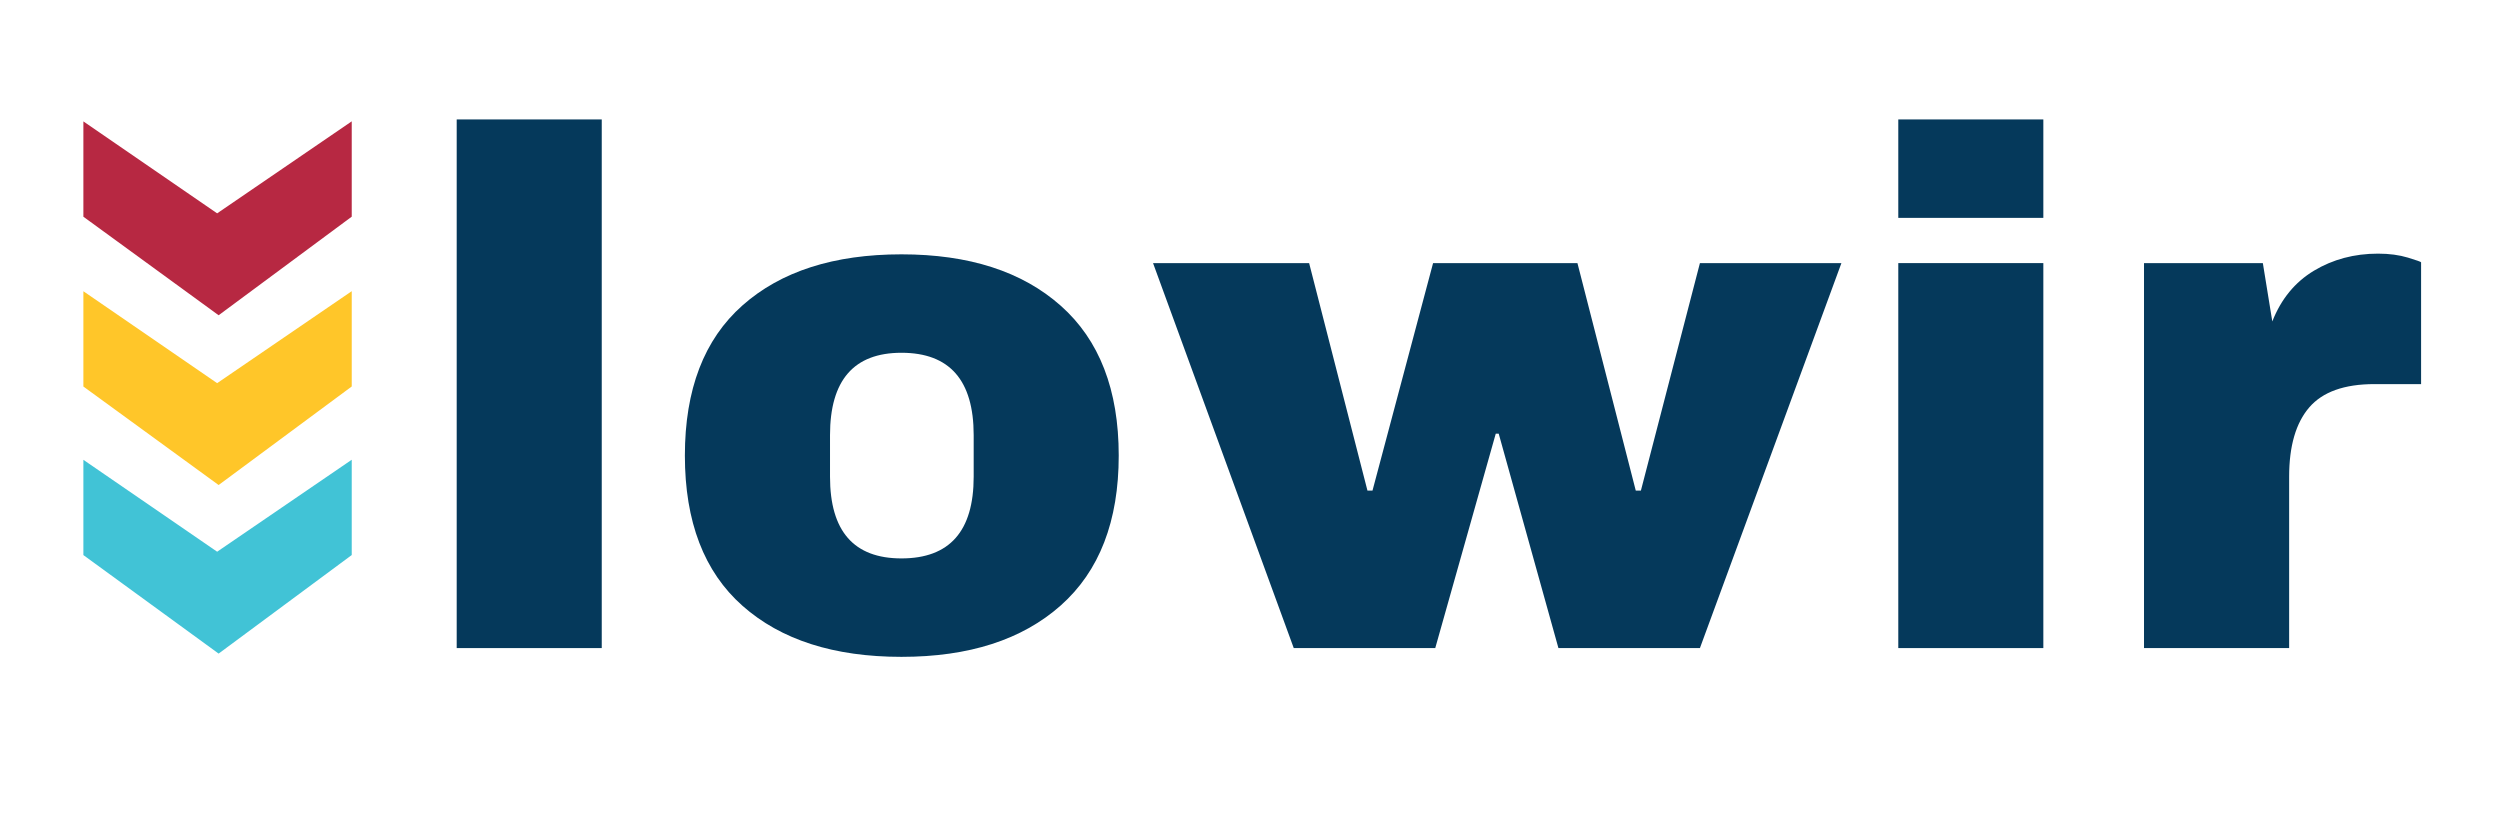
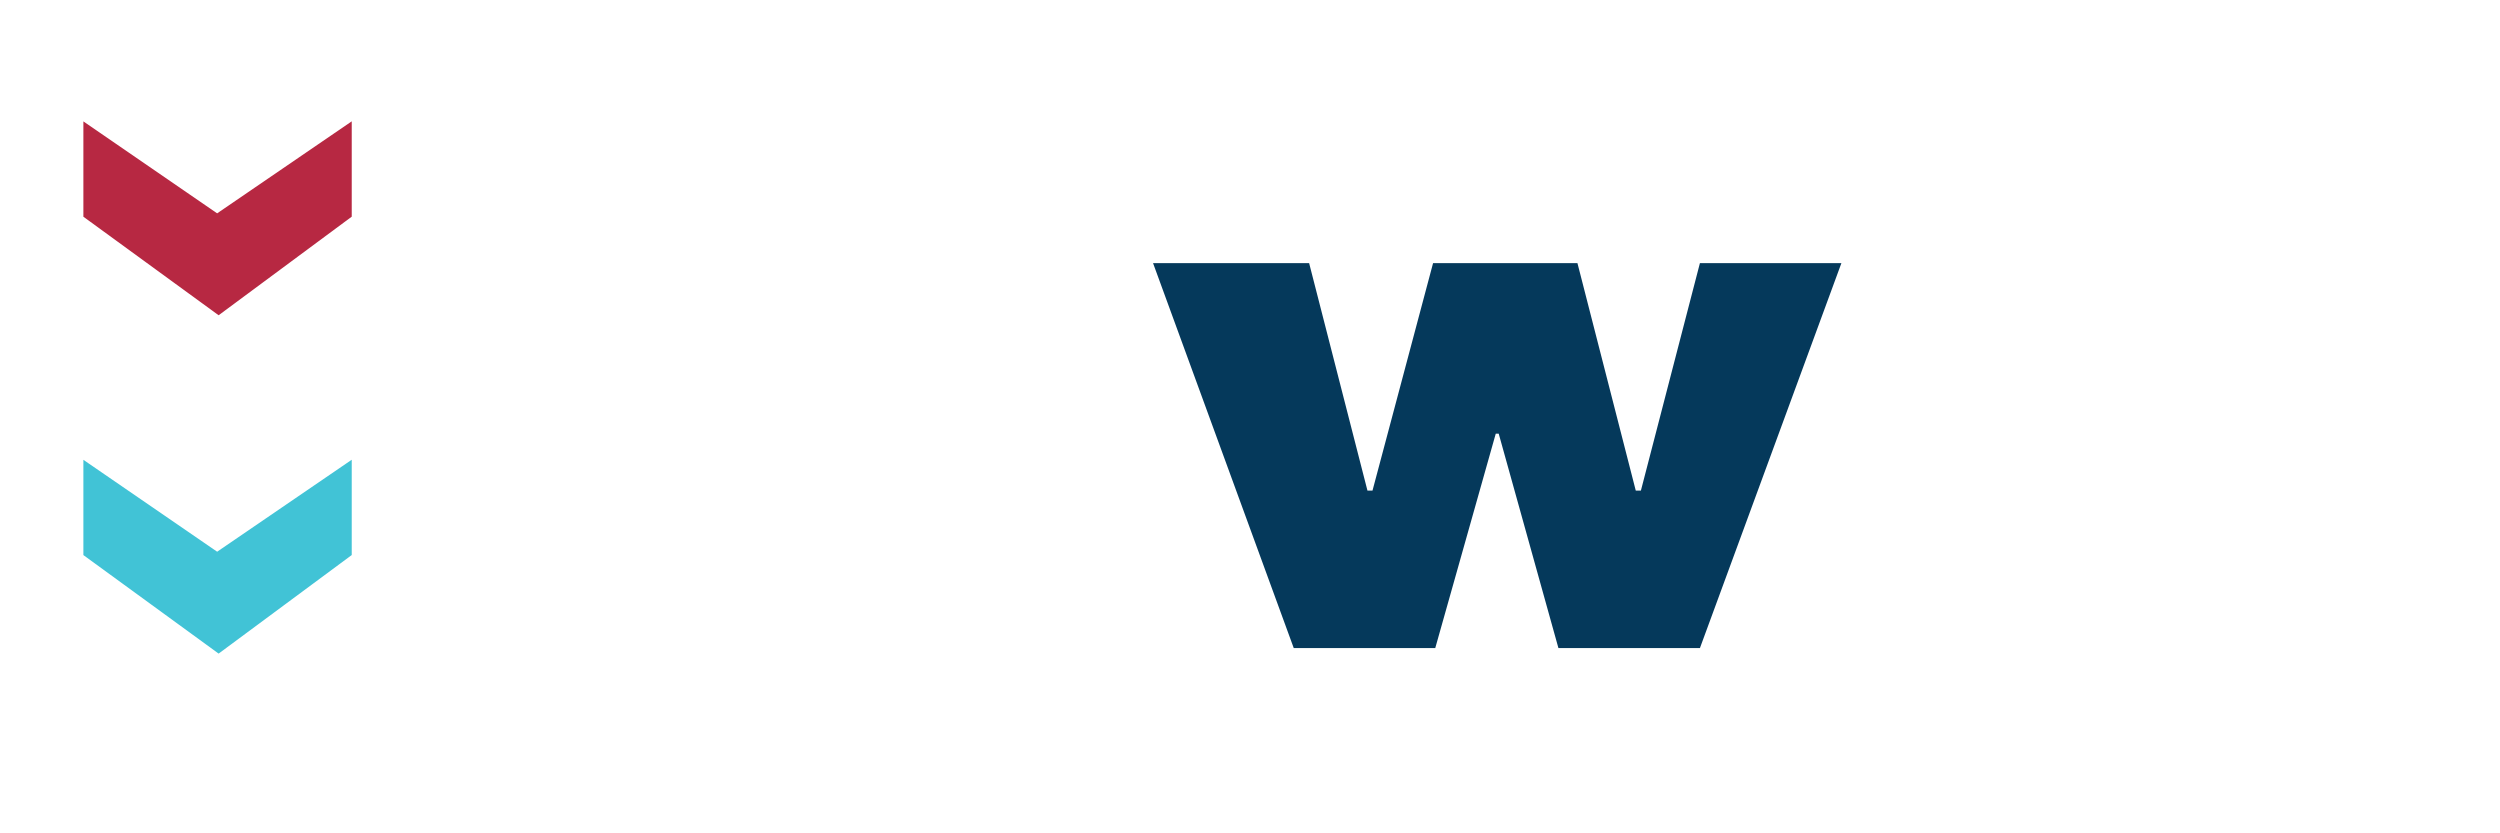
<svg xmlns="http://www.w3.org/2000/svg" version="1.0" preserveAspectRatio="xMidYMid meet" height="200" viewBox="0 0 450 150" zoomAndPan="magnify" width="600">
  <defs>
    <g />
    <clipPath id="c21ad920b6">
      <path clip-rule="nonzero" d="M 15 21.82 L 63.312 21.82 L 63.312 57 L 15 57 Z M 15 21.82" />
    </clipPath>
    <clipPath id="14c4174fc4">
      <path clip-rule="nonzero" d="M 15 52 L 63.312 52 L 63.312 88 L 15 88 Z M 15 52" />
    </clipPath>
    <clipPath id="bc01f0c586">
      <path clip-rule="nonzero" d="M 15 82 L 63.312 82 L 63.312 117.637 L 15 117.637 Z M 15 82" />
    </clipPath>
  </defs>
  <g fill-opacity="1" fill="#05395b">
    <g transform="translate(73.408, 116.655)">
      <g>
-         <path d="M 8.797 0 L 8.797 -95.156 L 34.906 -95.156 L 34.906 0 Z M 8.797 0" />
-       </g>
+         </g>
    </g>
  </g>
  <g fill-opacity="1" fill="#05395b">
    <g transform="translate(118.559, 116.655)">
      <g>
-         <path d="M 43.703 -70.875 C 55.867 -70.875 65.426 -67.789 72.375 -61.625 C 79.332 -55.457 82.812 -46.469 82.812 -34.656 C 82.812 -22.844 79.332 -13.848 72.375 -7.672 C 65.426 -1.504 55.867 1.578 43.703 1.578 C 31.547 1.578 22.008 -1.484 15.094 -7.609 C 8.176 -13.734 4.719 -22.75 4.719 -34.656 C 4.719 -46.551 8.176 -55.562 15.094 -61.688 C 22.008 -67.812 31.547 -70.875 43.703 -70.875 Z M 43.703 -53.156 C 35.129 -53.156 30.844 -48.211 30.844 -38.328 L 30.844 -30.844 C 30.844 -21.039 35.129 -16.141 43.703 -16.141 C 52.367 -16.141 56.703 -21.039 56.703 -30.844 L 56.703 -38.328 C 56.703 -48.211 52.367 -53.156 43.703 -53.156 Z M 43.703 -53.156" />
-       </g>
+         </g>
    </g>
  </g>
  <g fill-opacity="1" fill="#05395b">
    <g transform="translate(207.548, 116.655)">
      <g>
        <path d="M 72.969 0 L 62.219 -38.594 L 61.688 -38.594 L 50.797 0 L 25.328 0 L 0 -69.297 L 28.094 -69.297 L 38.594 -28.344 L 39.5 -28.344 L 50.406 -69.297 L 76.391 -69.297 L 86.891 -28.344 L 87.812 -28.344 L 98.438 -69.297 L 123.906 -69.297 L 98.438 0 Z M 72.969 0" />
      </g>
    </g>
  </g>
  <g fill-opacity="1" fill="#05395b">
    <g transform="translate(332.895, 116.655)">
      <g>
-         <path d="M 8.797 -77.438 L 8.797 -95.156 L 34.906 -95.156 L 34.906 -77.438 Z M 8.797 0 L 8.797 -69.297 L 34.906 -69.297 L 34.906 0 Z M 8.797 0" />
-       </g>
+         </g>
    </g>
  </g>
  <g fill-opacity="1" fill="#05395b">
    <g transform="translate(378.046, 116.655)">
      <g>
-         <path d="M 50 -71 C 52.02 -71 53.816 -70.758 55.391 -70.281 C 56.961 -69.801 57.75 -69.52 57.75 -69.438 L 57.75 -47.516 L 49.344 -47.516 C 43.926 -47.516 40.016 -46.113 37.609 -43.312 C 35.203 -40.508 34 -36.352 34 -30.844 L 34 0 L 7.875 0 L 7.875 -69.297 L 29.266 -69.297 L 30.969 -58.797 C 32.551 -62.828 35.047 -65.867 38.453 -67.922 C 41.867 -69.973 45.719 -71 50 -71 Z M 50 -71" />
-       </g>
+         </g>
    </g>
  </g>
  <g clip-path="url(#c21ad920b6)">
    <path fill-rule="evenodd" fill-opacity="1" d="M 15.008 21.852 L 15.008 39.008 L 39.352 56.746 L 63.312 39 L 63.312 21.84 L 39.086 38.402 Z M 15.008 21.852" fill="#b72842" />
  </g>
  <g clip-path="url(#14c4174fc4)">
-     <path fill-rule="evenodd" fill-opacity="1" d="M 39.086 68.969 L 63.312 52.41 L 63.312 69.566 L 39.352 87.305 L 15.008 69.574 L 15.008 52.422 Z M 39.086 68.969" fill="#ffc629" />
-   </g>
+     </g>
  <g clip-path="url(#bc01f0c586)">
    <path fill-rule="evenodd" fill-opacity="1" d="M 39.086 99.309 L 63.312 82.754 L 63.312 99.906 L 39.352 117.648 L 15.008 99.914 L 15.008 82.766 Z M 39.086 99.309" fill="#41c3d6" />
  </g>
</svg>